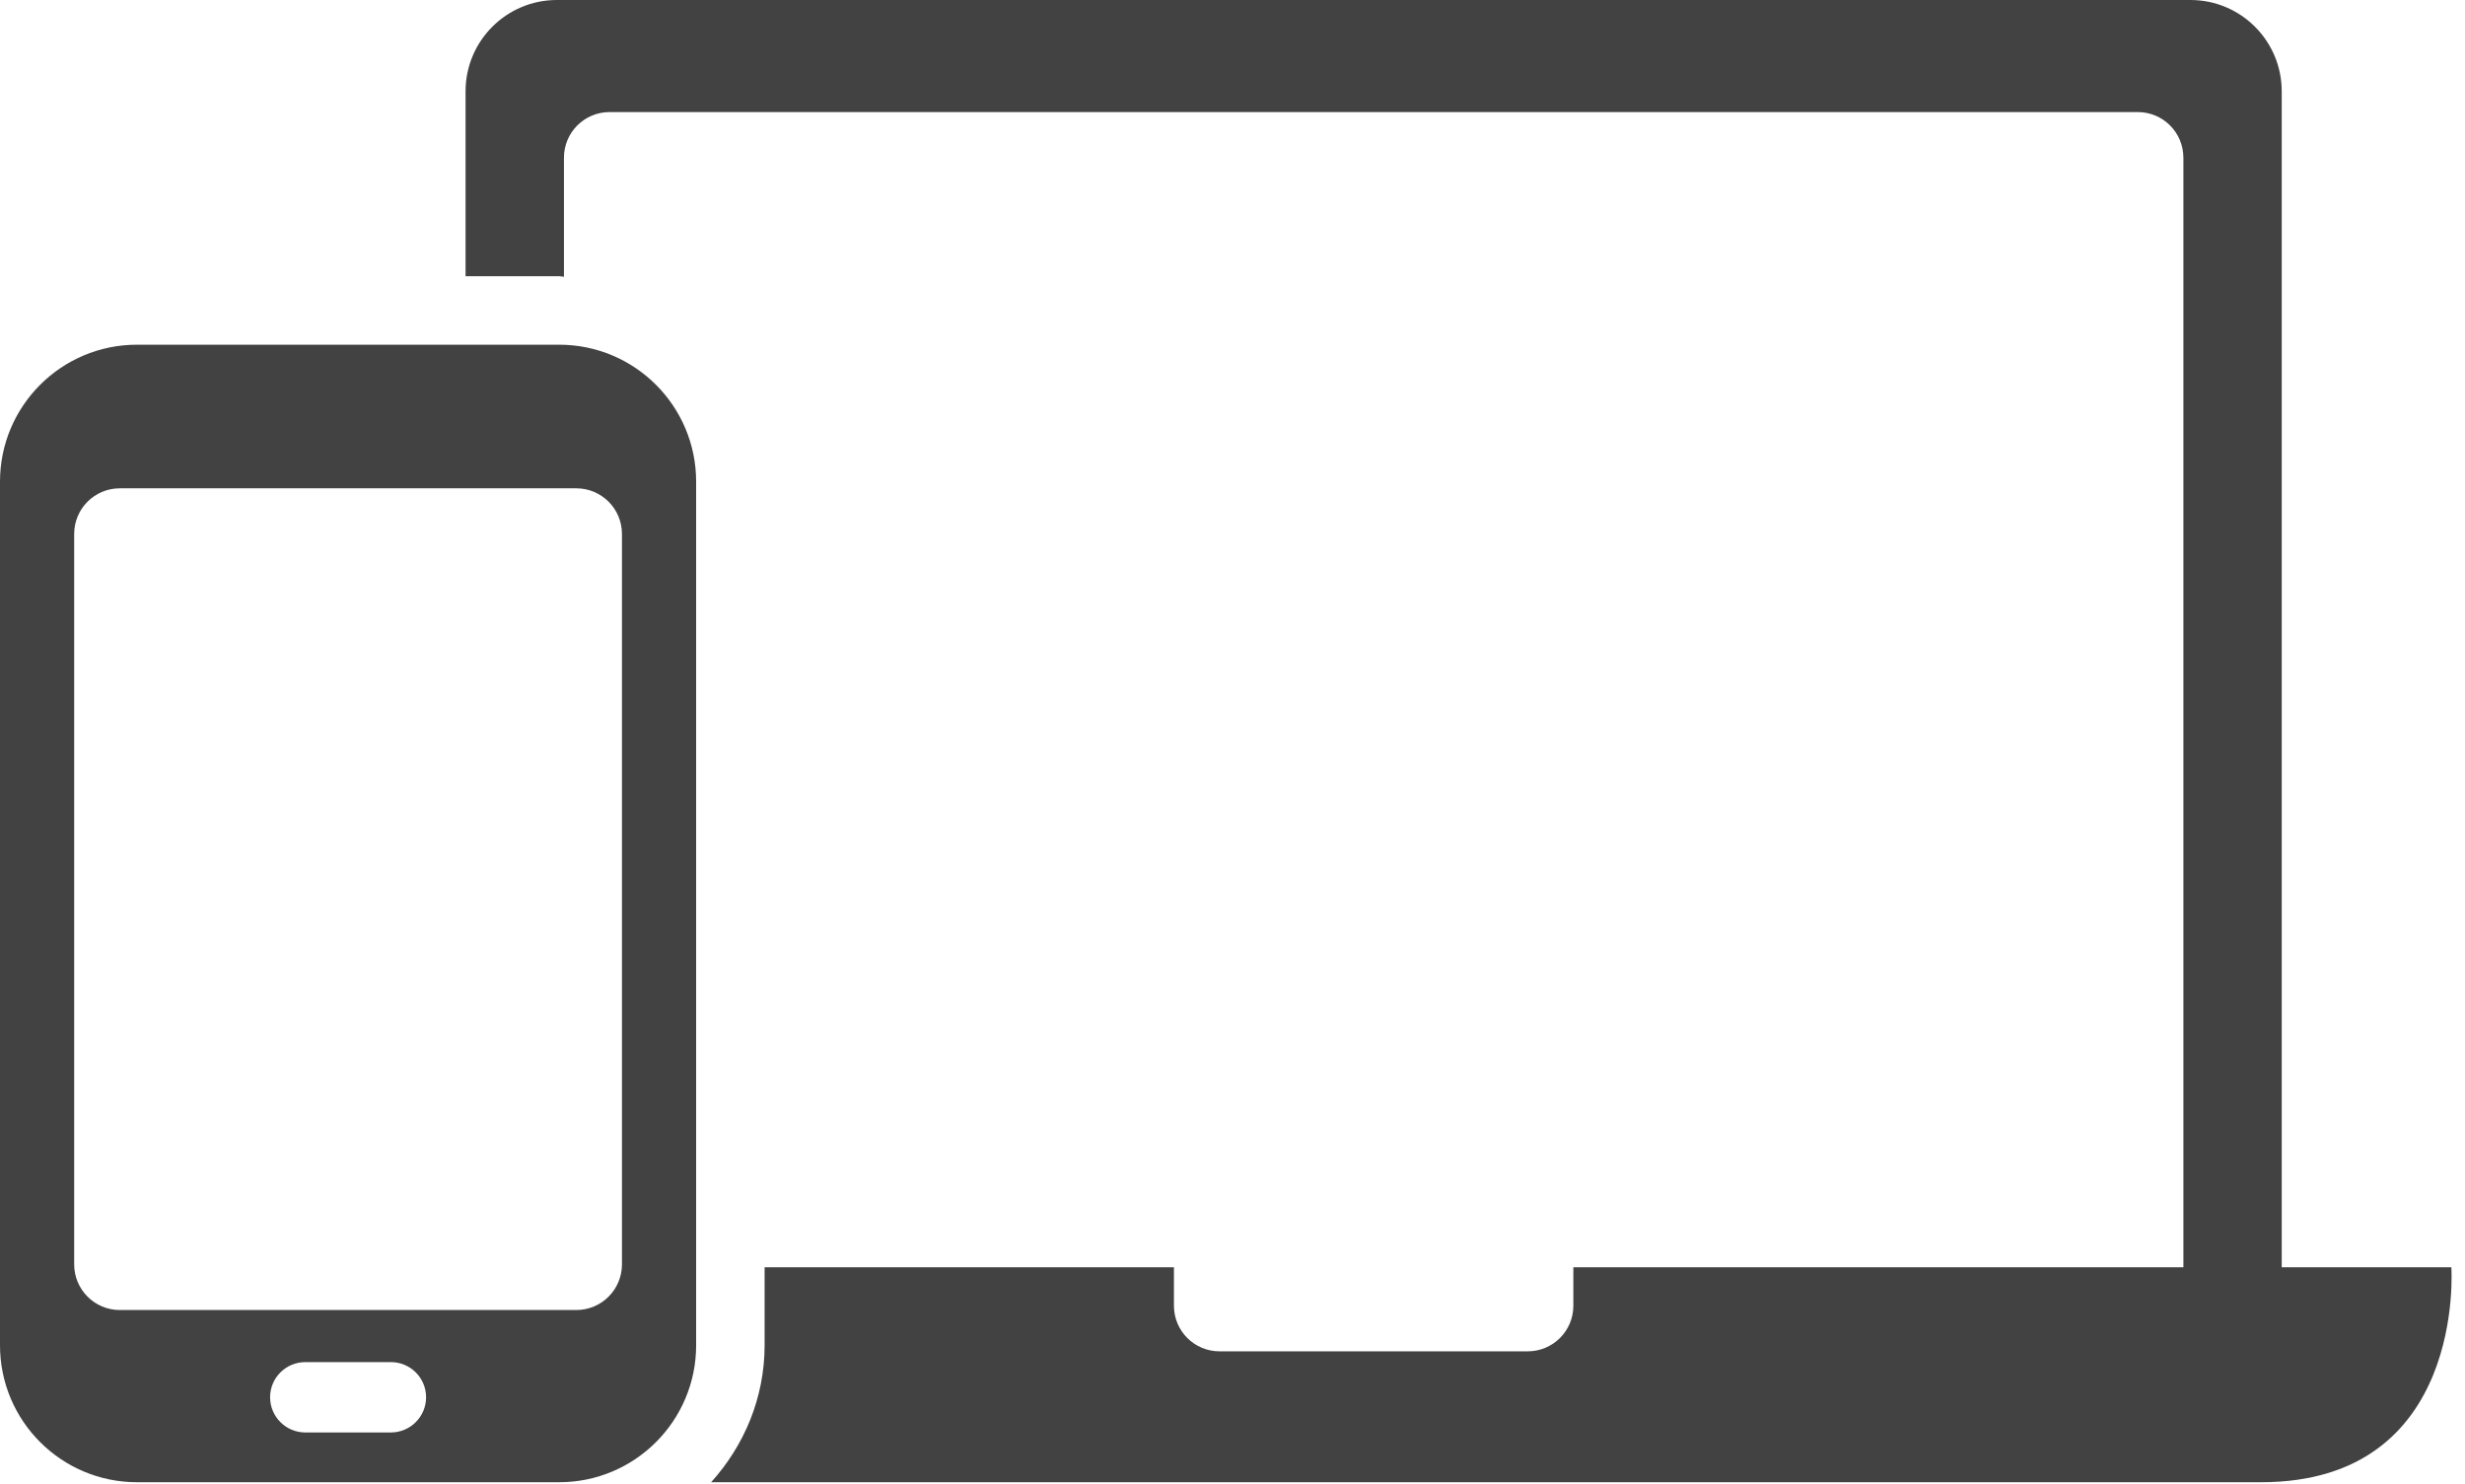
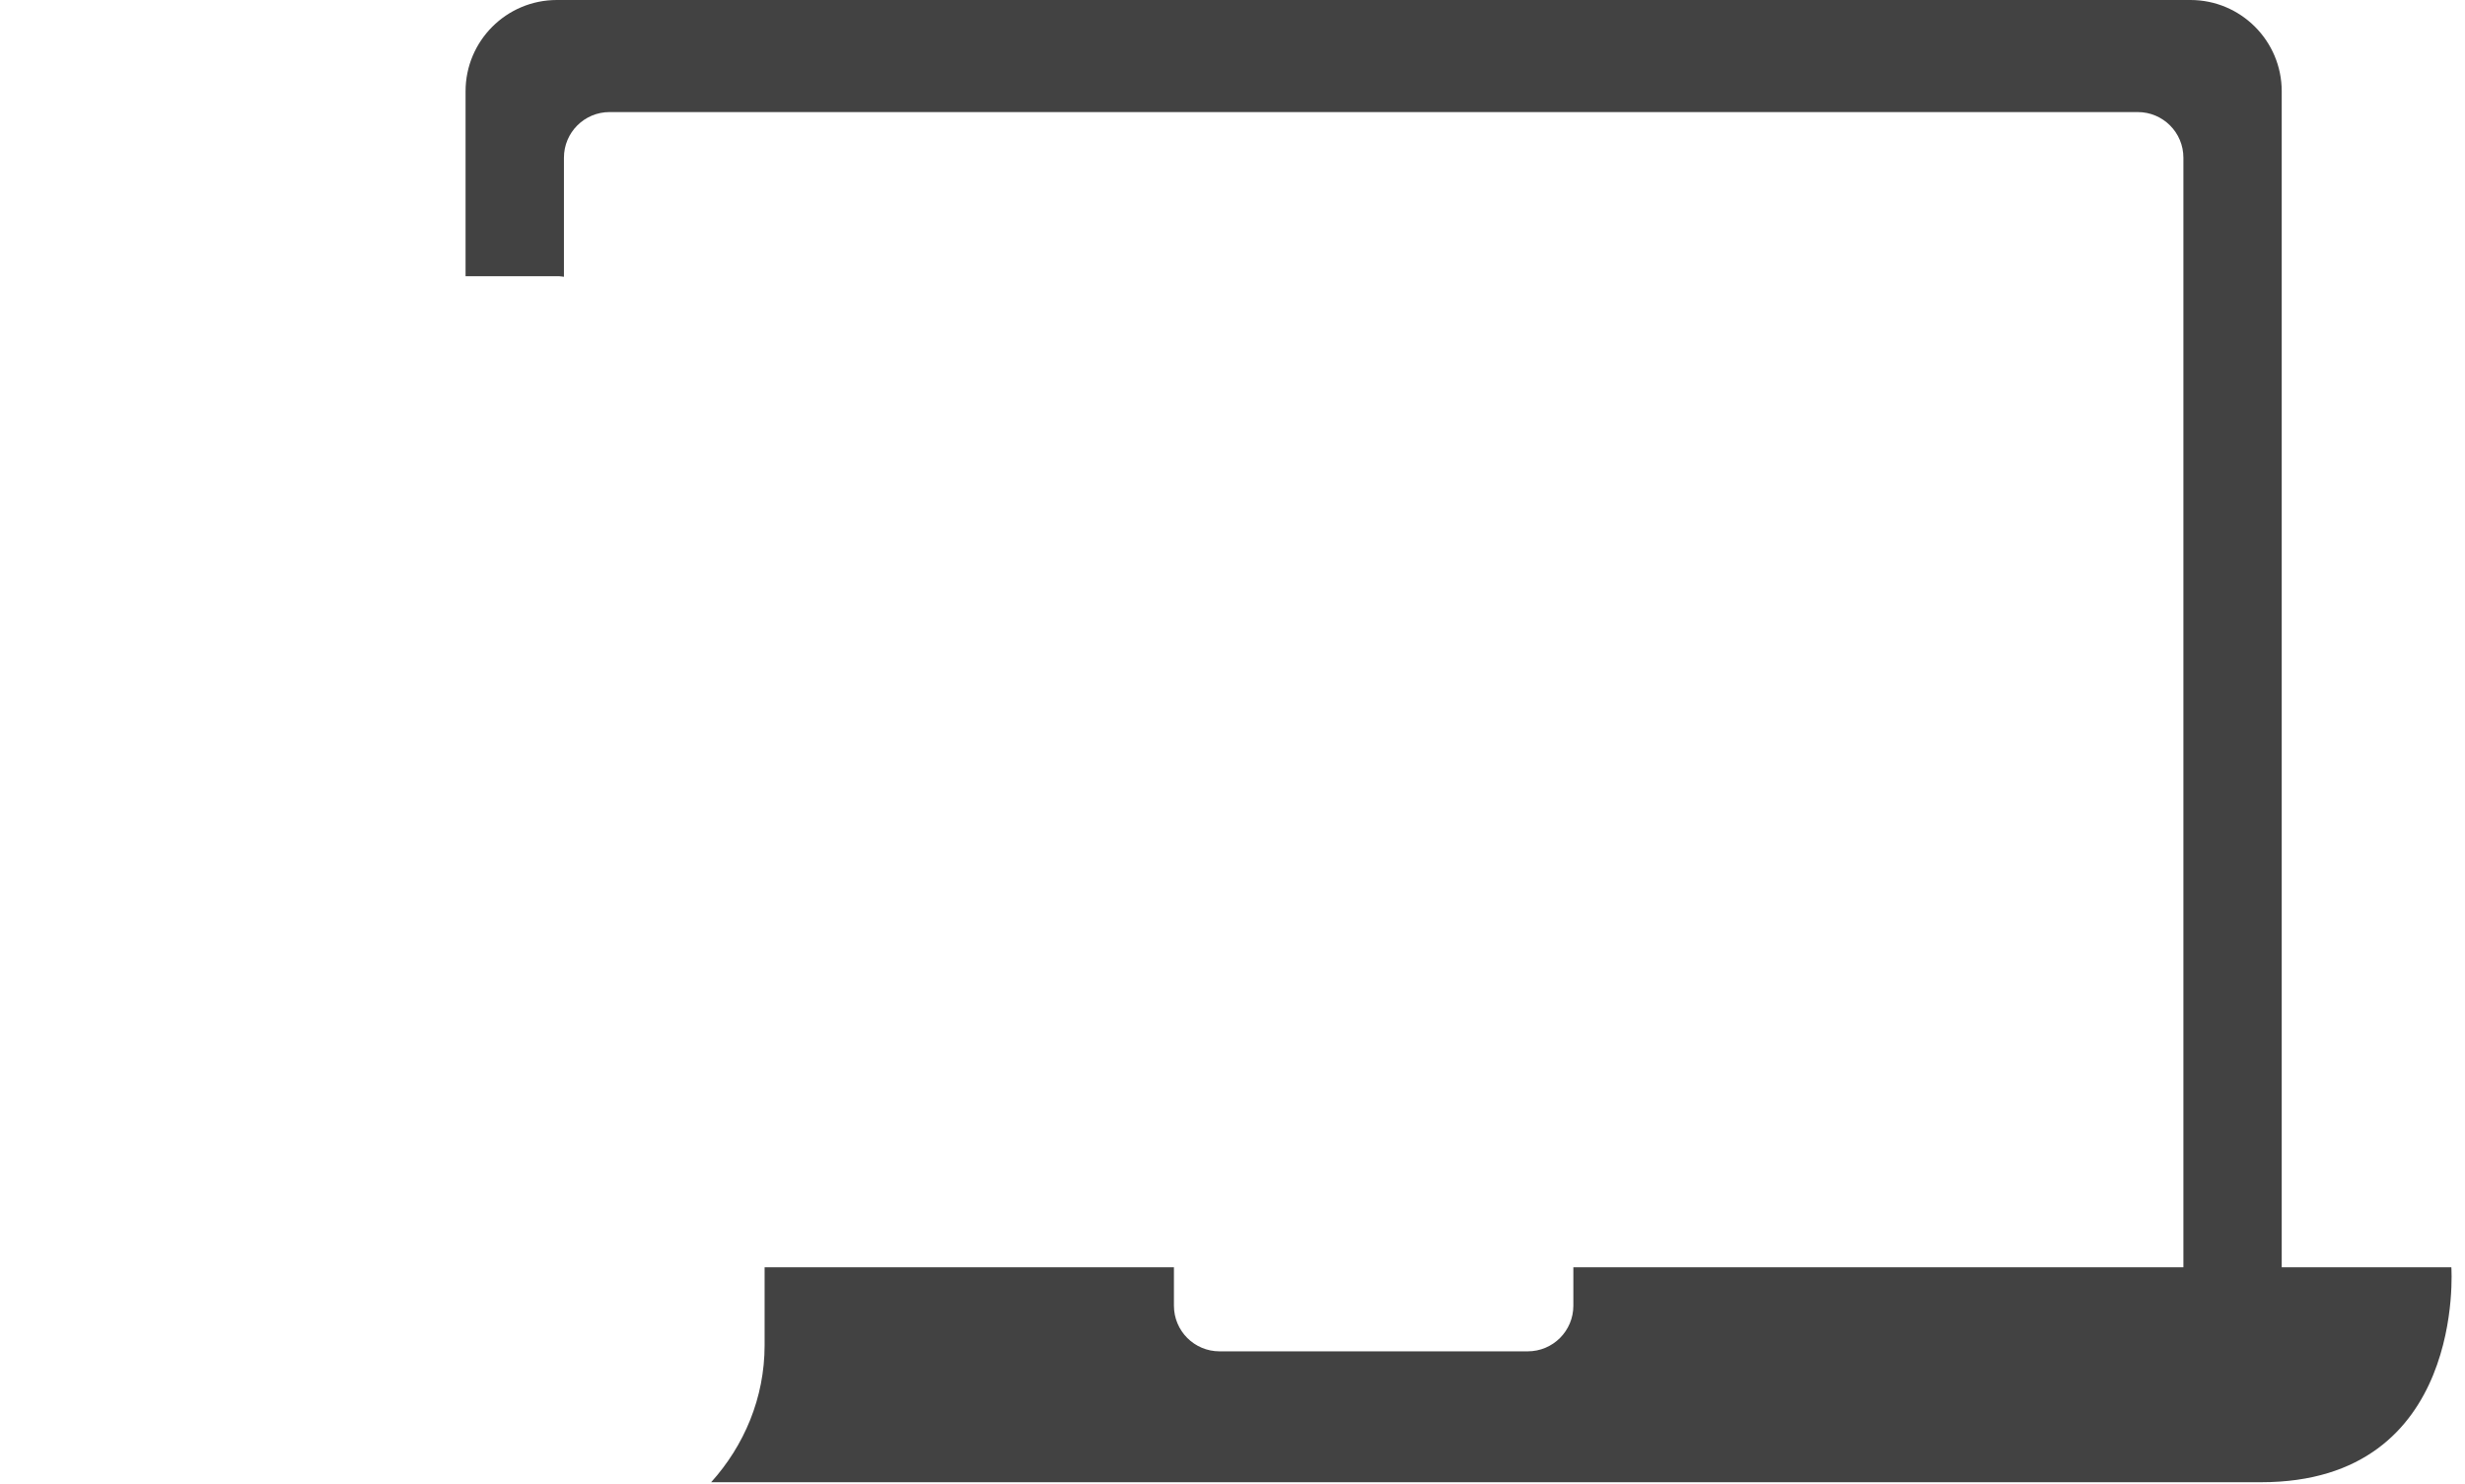
<svg xmlns="http://www.w3.org/2000/svg" fill="#424242" height="32.5" preserveAspectRatio="xMidYMid meet" version="1" viewBox="0.0 0.0 54.0 32.5" width="54" zoomAndPan="magnify">
  <g>
    <g>
      <g id="change1_1">
        <path d="M53.701,27.76h-3.716V2c0-1.105-0.896-2-2-2H12.199c-1.104,0-2,0.895-2,2v4.051h2.051c0.036,0,0.069,0.01,0.104,0.012 V3.455c0-0.553,0.447-1,1-1h33.477c0.553,0,1,0.447,1,1V27.76H34.467v0.842c0,0.553-0.447,1-1,1h-6.75c-0.553,0-1-0.447-1-1 V27.76H16.75v1.709c0,1.156-0.451,2.201-1.171,3h33.955C54.034,32.469,53.701,27.76,53.701,27.76z" fill="inherit" />
      </g>
      <g>
        <g id="change1_2">
-           <path d="M12.25,7.551H3c-1.657,0-3,1.344-3,3v18.918c0,1.656,1.343,3,3,3h9.25c1.657,0,3-1.344,3-3V10.551 C15.25,8.895,13.907,7.551,12.25,7.551z M8.563,31.379H6.688c-0.426,0-0.771-0.346-0.771-0.771s0.345-0.77,0.771-0.77h1.875 c0.426,0,0.771,0.344,0.771,0.77S8.988,31.379,8.563,31.379z M13.625,27.697c0,0.551-0.447,1-1,1h-10c-0.553,0-1-0.449-1-1v-16 c0-0.553,0.447-1,1-1h10c0.553,0,1,0.447,1,1V27.697z" fill="inherit" />
-         </g>
+           </g>
      </g>
    </g>
  </g>
</svg>